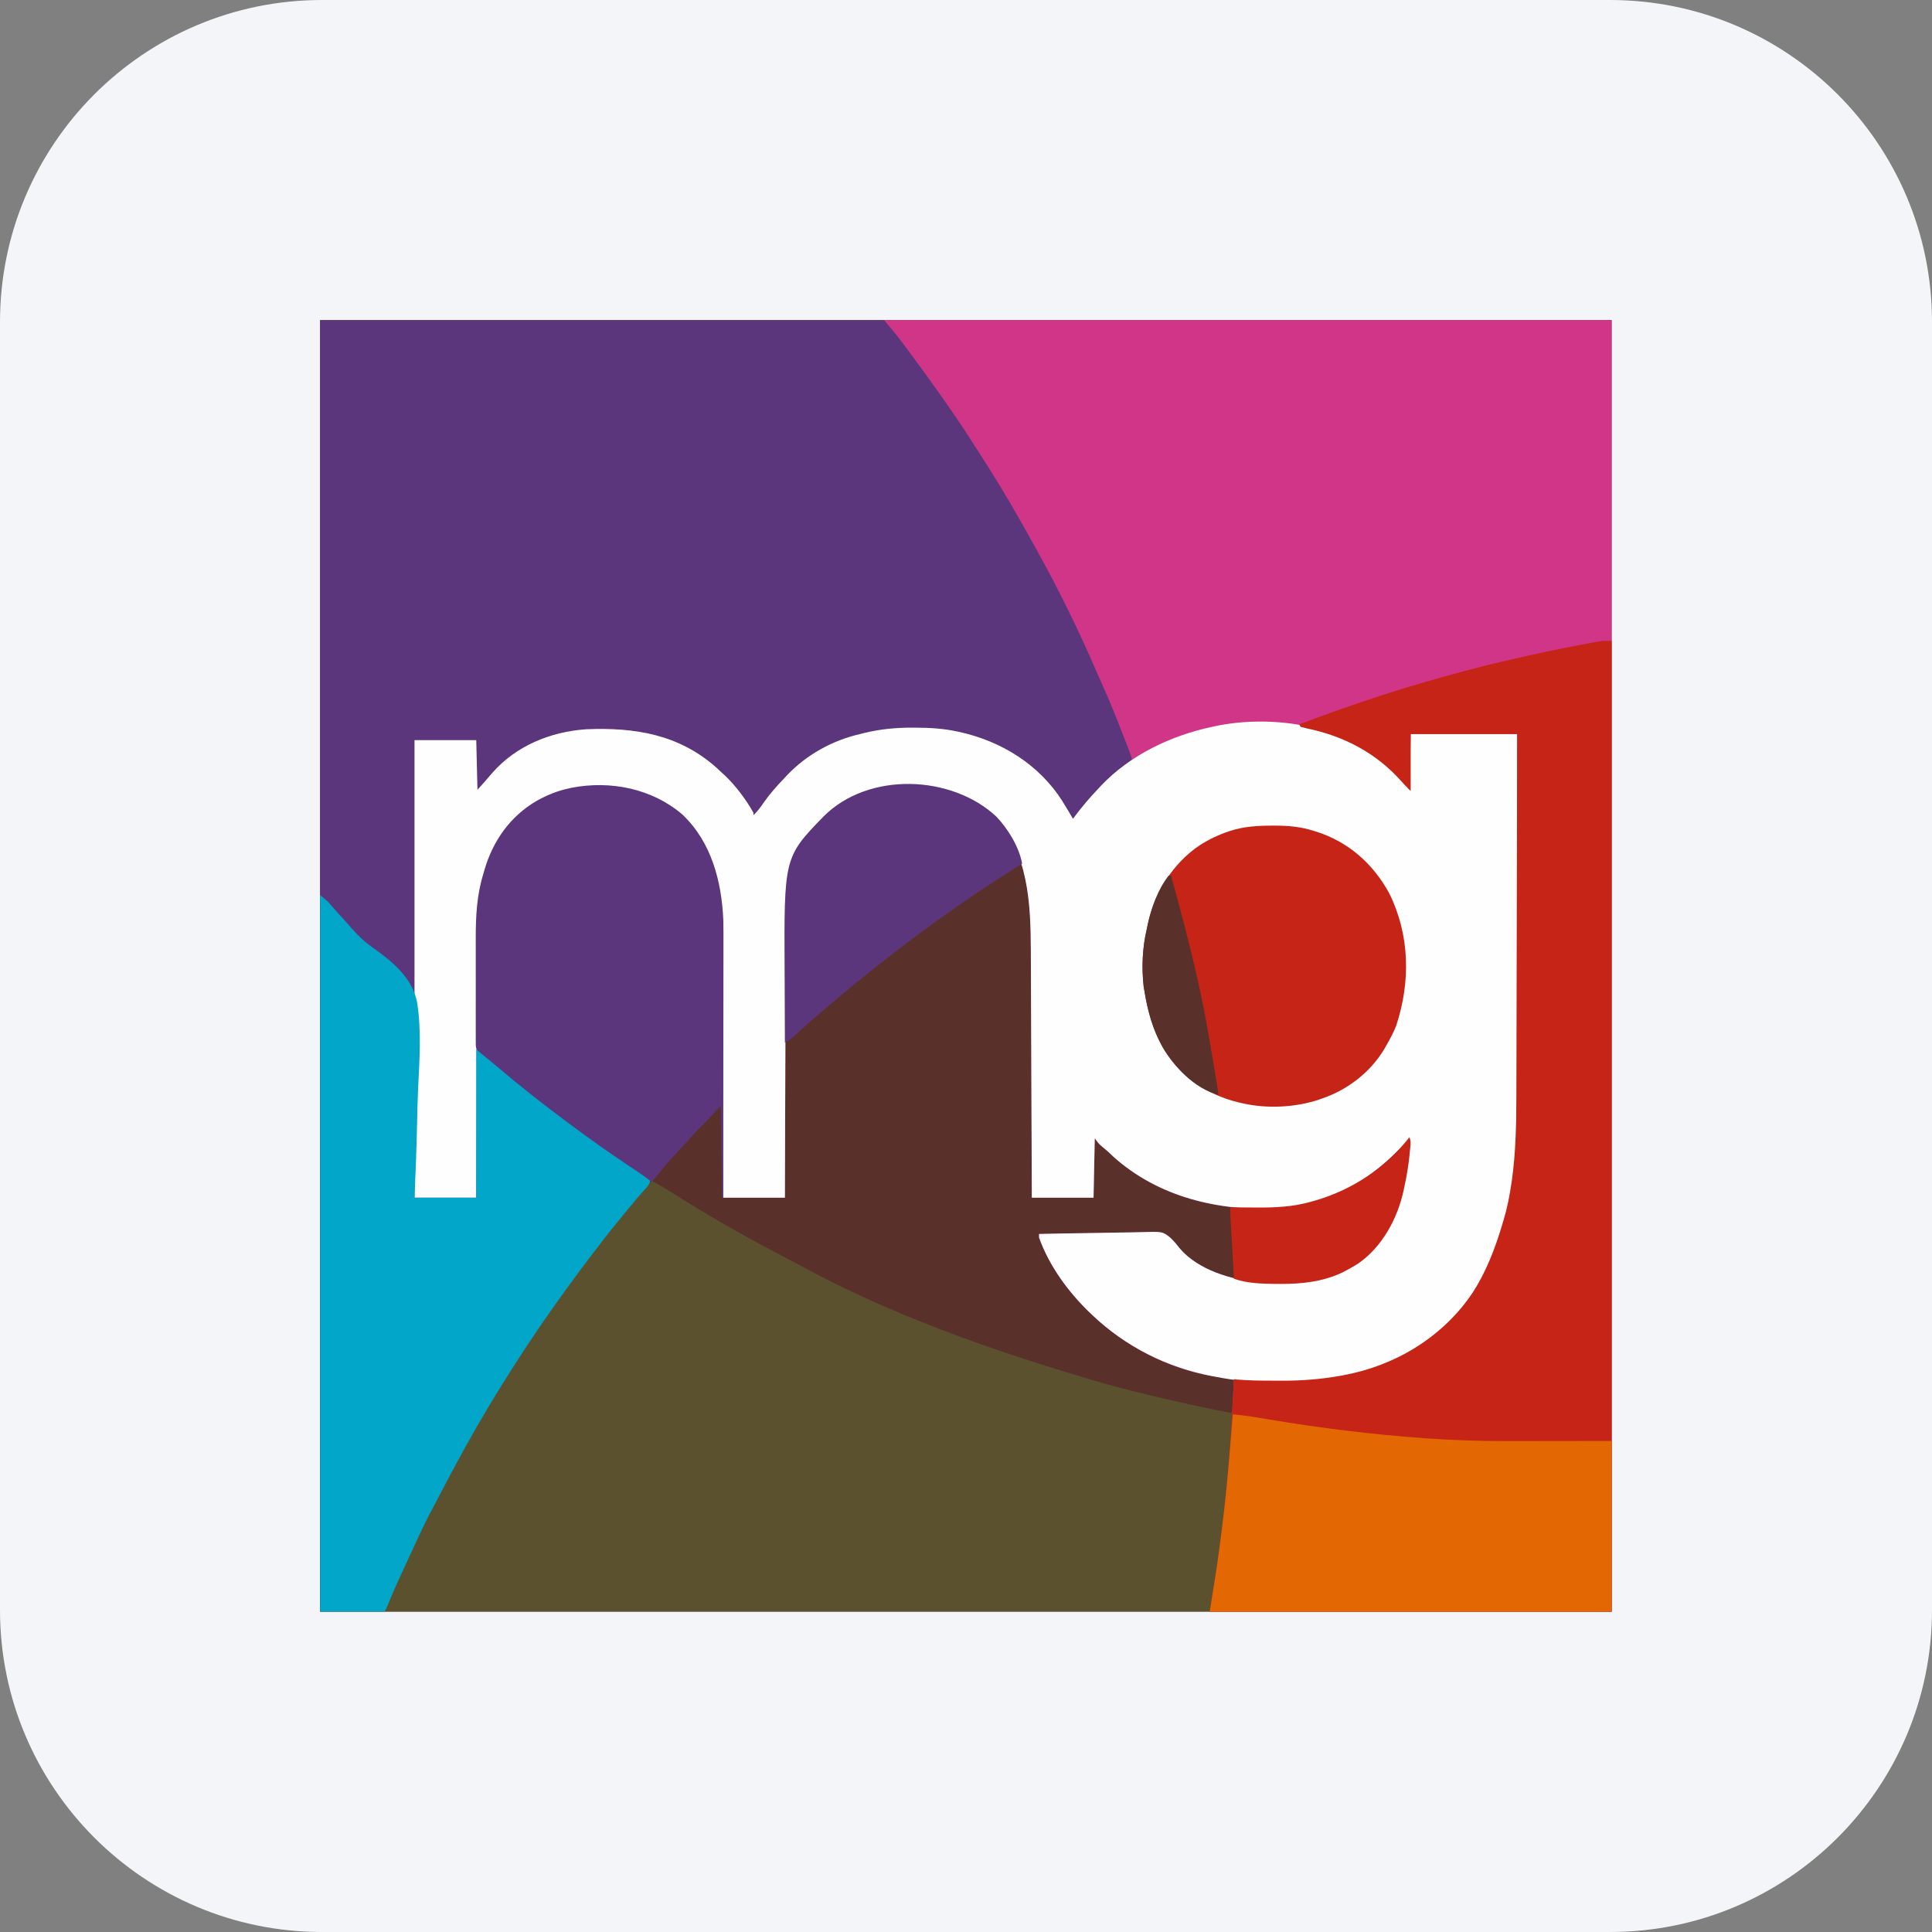
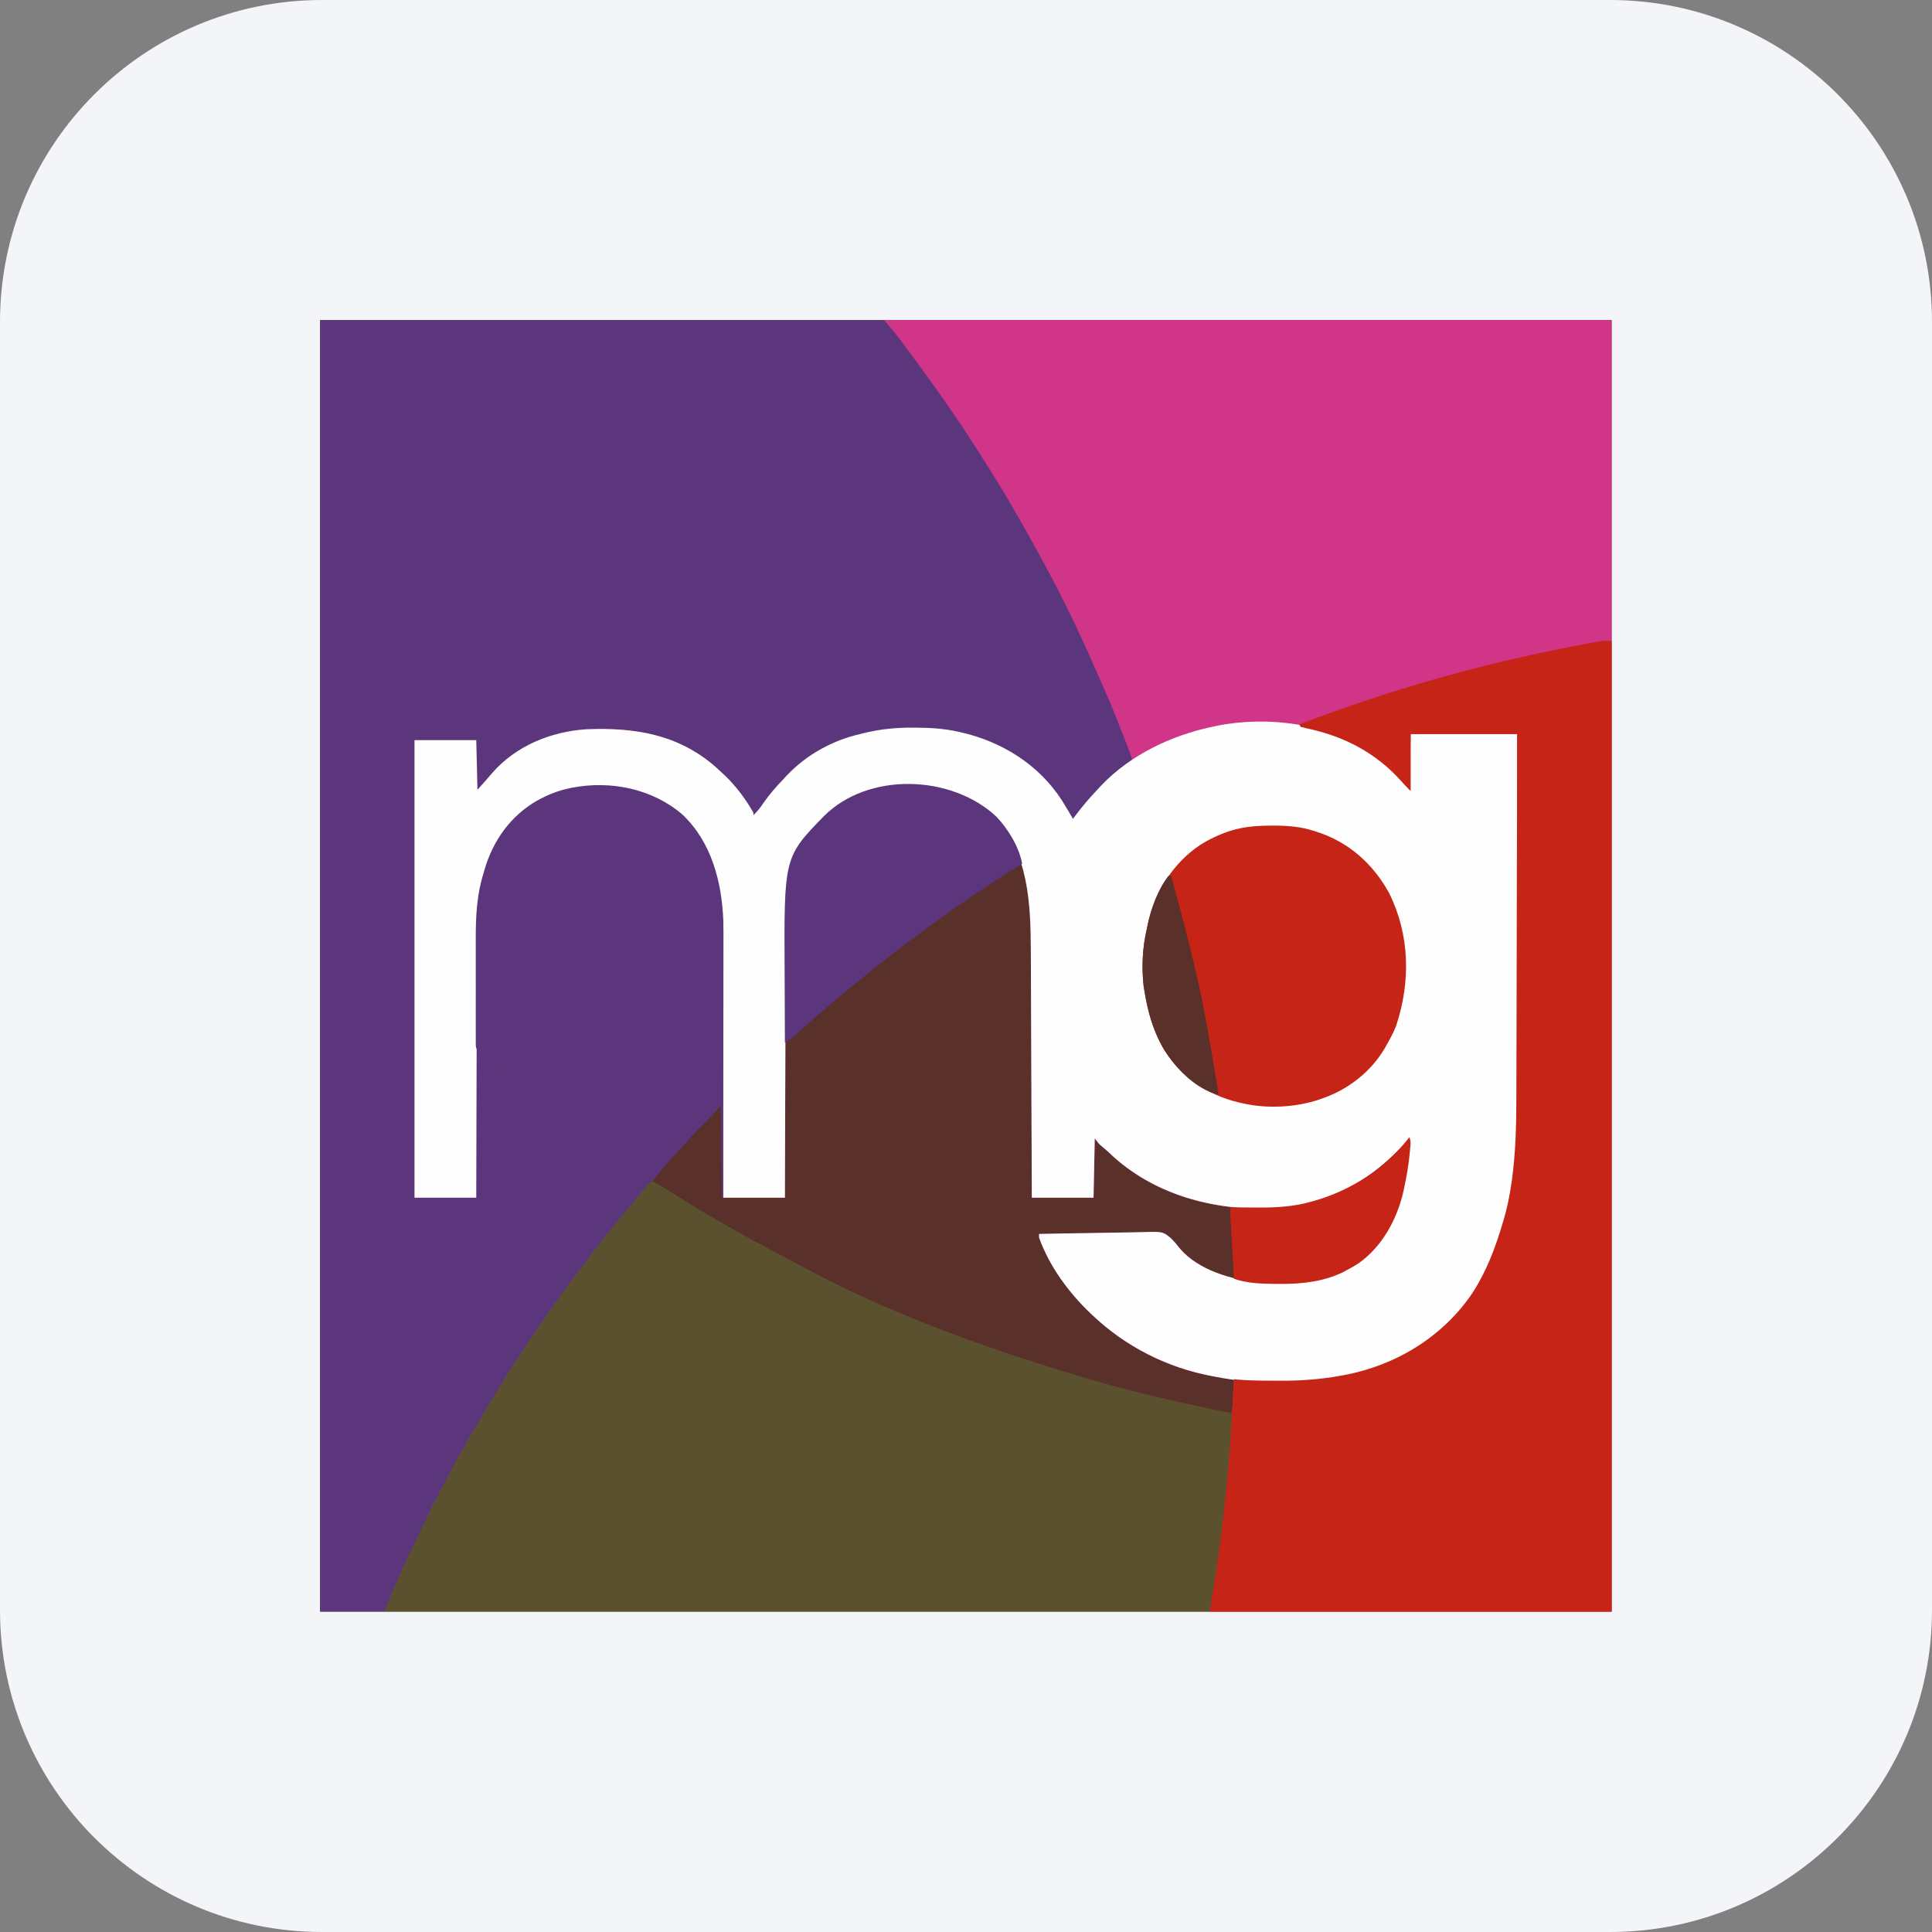
<svg xmlns="http://www.w3.org/2000/svg" width="100%" height="100%" viewBox="0 0 30 30" version="1.1" xml:space="preserve" style="fill-rule:evenodd;clip-rule:evenodd;stroke-linejoin:round;stroke-miterlimit:2;">
  <rect x="0" y="0" width="30" height="30" fill="#808080" stroke="none" />
  <path d="M30,5L30,25C30,27.76 27.76,30 25,30L5,30C2.24,30 0,27.76 0,25L0,5C0,2.24 2.24,0 5,0L25,0C27.76,0 30,2.24 30,5Z" style="fill:rgb(244,245,248);" />
  <g transform="matrix(0.179,0,0,0.179,4,5)">
    <g transform="matrix(0.105,0,0,0.105,61.44,55.855)">
      <g transform="matrix(1,0,0,1,-533.5,-533.5)">
        <clipPath id="_clip1">
          <rect x="0" y="0" width="1067" height="1067" />
        </clipPath>
        <g clip-path="url(#_clip1)">
          <rect x="0" y="0" width="1067" height="1067" style="fill:rgb(89,48,42);fill-rule:nonzero;" />
          <g transform="matrix(1,0,0,1,466,0)">
            <path d="M0,0L601,0L601,1067L269,1067C271.97,1048.19 271.97,1048.19 275,1029C276.259,1019.98 277.494,1010.97 278.625,1001.94C278.77,1000.78 278.916,999.632 279.065,998.444C284.214,957.391 286.943,916.314 289,875C288.121,874.881 288.121,874.881 287.225,874.76C284.517,874.392 281.809,874.016 279.102,873.641C278.181,873.516 277.26,873.392 276.311,873.264C237.316,867.814 200.416,849.004 172,822C171.495,821.522 170.989,821.044 170.469,820.551C152.472,803.414 136.413,781.597 128,758L128,755C141.317,754.674 154.634,754.426 167.954,754.275C174.141,754.202 180.325,754.103 186.51,753.944C192.489,753.791 198.465,753.708 204.445,753.672C206.717,753.646 208.989,753.596 211.259,753.52C229.981,752.918 229.981,752.918 236.362,758.021C239.398,760.872 241.967,763.992 244.517,767.275C259.47,784.668 287.104,792.985 308.888,794.806C325.866,795.865 343.417,796.184 360,792C361.03,791.743 361.03,791.743 362.082,791.48C375.478,787.998 387.541,782.197 398,773C398.788,772.33 399.575,771.659 400.387,770.969C426.291,747.22 432.206,709.288 434,676C433.31,676.762 432.621,677.524 431.91,678.309C403.05,710.086 368.837,731.127 325,734C276.147,736.186 226.566,724.512 189.438,691.188C187.957,689.793 186.478,688.397 185,687C182.908,685.188 180.805,683.392 178.691,681.605C177,680 177,680 174,676C173.67,692.17 173.34,708.34 173,725L122,725C121.975,718.344 121.95,711.688 121.924,704.831C121.84,682.806 121.752,660.782 121.661,638.758C121.65,636.094 121.639,633.431 121.628,630.768C121.625,630.106 121.622,629.444 121.619,628.762C121.578,618.744 121.54,608.727 121.503,598.709C121.46,587.067 121.413,575.424 121.363,563.782C121.337,557.624 121.312,551.466 121.291,545.308C121.271,539.497 121.247,533.687 121.22,527.877C121.21,525.758 121.203,523.639 121.197,521.52C121.082,481.907 119.336,439.887 90.813,409.25C69.94,389.434 42.351,384.473 14.582,385.07C-11.232,386.01 -33.698,394.698 -52,413C-52.623,413.623 -53.245,414.245 -53.887,414.887C-65.882,427.744 -72.619,444.42 -76.813,461.25C-77.007,462.009 -77.202,462.769 -77.403,463.551C-81.398,480.877 -81.302,499.004 -81.319,516.681C-81.328,518.97 -81.338,521.258 -81.349,523.547C-81.376,529.69 -81.392,535.834 -81.405,541.977C-81.42,548.423 -81.447,554.869 -81.473,561.315C-81.514,572.112 -81.549,582.909 -81.578,593.705C-81.608,604.814 -81.643,615.923 -81.683,627.032C-81.685,627.72 -81.688,628.407 -81.69,629.116C-81.702,632.565 -81.715,636.015 -81.727,639.465C-81.831,667.976 -81.918,696.488 -82,725L-133,725C-133.022,714.647 -133.022,714.647 -133.044,704.084C-133.093,681.909 -133.157,659.734 -133.229,637.559C-133.24,634.105 -133.251,630.651 -133.262,627.197C-133.266,626.166 -133.266,626.166 -133.269,625.114C-133.304,614.034 -133.329,602.953 -133.35,591.873C-133.372,580.473 -133.406,569.073 -133.449,557.674C-133.472,551.283 -133.491,544.893 -133.498,538.503C-133.504,532.468 -133.524,526.434 -133.554,520.4C-133.563,518.204 -133.567,516.008 -133.565,513.812C-133.545,477.368 -138.355,438.966 -164.551,411.441C-183.073,393.013 -209.595,385.77 -235,385.625C-260.933,385.791 -285.732,392.831 -304.52,411.445C-305.338,412.288 -306.157,413.131 -307,414C-307.602,414.616 -308.204,415.232 -308.824,415.867C-332.449,441.786 -336.459,478.614 -336.432,512.026C-336.441,514.364 -336.452,516.702 -336.463,519.04C-336.491,525.322 -336.5,531.603 -336.506,537.885C-336.515,543.804 -336.537,549.724 -336.559,555.643C-336.602,567.351 -336.632,579.058 -336.654,590.766C-336.675,602.125 -336.702,613.483 -336.738,624.841C-336.74,625.544 -336.742,626.247 -336.744,626.971C-336.755,630.496 -336.766,634.022 -336.778,637.548C-336.871,666.699 -336.94,695.849 -337,725L-388,725L-388,347L-337,347C-336.67,360.53 -336.34,374.06 -336,388C-329.775,381.118 -329.775,381.118 -323.75,374.063C-304.04,351.582 -275.36,339.961 -246,338C-205.885,336.395 -169.679,342.206 -138.75,369.563C-137.161,371.036 -135.577,372.514 -134,374C-133.348,374.588 -132.695,375.176 -132.023,375.781C-122.838,384.4 -114.122,395.99 -108,407L-108,409C-104.6,405.84 -102.039,402.312 -99.438,398.5C-94.491,391.428 -88.983,385.203 -83,379C-81.741,377.629 -81.741,377.629 -80.457,376.23C-64.338,359.184 -42.838,347.234 -20,342C-18.927,341.728 -17.855,341.456 -16.75,341.176C-3.313,337.865 9.844,336.619 23.625,336.688C24.739,336.69 24.739,336.69 25.876,336.692C37.785,336.735 49.348,337.406 61,340C61.664,340.145 62.328,340.289 63.012,340.438C97.132,348.112 127.925,367.233 147,397C150.066,401.961 153.044,406.973 156,412C156.891,410.801 156.891,410.801 157.801,409.578C163.784,401.616 170.131,394.207 177,387C177.766,386.17 178.531,385.34 179.32,384.484C186.754,376.672 195.349,370.385 204,364C189.785,319.923 169.473,277.423 148.974,235.973C147.997,233.994 147.025,232.013 146.054,230.03C138.814,215.249 131.323,200.683 123.098,186.418C120.546,181.988 118.102,177.51 115.691,173.002C108.64,159.839 100.939,147.1 93.098,134.398C91.761,132.234 90.428,130.067 89.098,127.898C69.523,95.989 48.4,64.989 26,35C24.984,33.633 23.969,32.266 22.953,30.898C16.873,22.733 10.669,14.67 4.367,6.674C3.797,5.947 3.228,5.221 2.641,4.473C2.13,3.826 1.62,3.179 1.095,2.512C0,1 0,1 0,0Z" style="fill:rgb(208,53,136);fill-rule:nonzero;" />
          </g>
          <path d="M0,0L466,0C477.511,13.813 477.511,13.813 481.75,19.563C482.241,20.223 482.732,20.884 483.238,21.565C484.285,22.974 485.33,24.386 486.373,25.798C488.062,28.084 489.758,30.367 491.453,32.648C498.556,42.226 505.533,51.882 512.36,61.658C514.147,64.21 515.944,66.753 517.742,69.297C526.937,82.354 535.683,95.651 544.203,109.158C545.792,111.671 547.394,114.176 549.004,116.676C563.905,139.89 577.725,163.826 591,188C591.792,189.429 591.792,189.429 592.599,190.886C610.1,222.507 626.11,254.964 640.452,288.134C642.22,292.221 644.022,296.289 645.863,300.344C651.892,313.665 657.31,327.194 662.625,340.813C662.985,341.735 663.346,342.658 663.717,343.608C664.745,346.244 665.768,348.881 666.789,351.52C667.254,352.715 667.254,352.715 667.728,353.934C668.156,355.045 668.156,355.045 668.592,356.179C668.841,356.823 669.09,357.467 669.346,358.131C670.023,360.067 670.533,362.003 671,364C670.129,364.666 669.257,365.333 668.359,366.02C660.194,372.317 652.47,378.894 645,386C644.245,386.691 643.489,387.382 642.711,388.094C636.864,393.622 632.117,399.877 627.34,406.325C626.806,407.043 626.273,407.76 625.723,408.5C625.246,409.15 624.769,409.799 624.278,410.469C623,412 623,412 621,413C620.429,411.886 619.858,410.773 619.27,409.625C613.318,398.313 606.472,388.558 598,379C597.314,378.212 596.628,377.425 595.922,376.613C574.781,353.956 543.803,343.412 514,339C512.9,338.824 511.8,338.648 510.666,338.467C504.059,337.625 497.401,337.755 490.75,337.75C489.987,337.749 489.224,337.749 488.437,337.748C476.701,337.764 465.469,338.326 454,341C453.222,341.172 452.444,341.343 451.643,341.52C440.137,344.097 429.592,347.843 419,353C418.051,353.449 417.103,353.897 416.125,354.359C393.574,365.769 375.211,385.352 361.797,406.461C360.907,407.718 360.907,407.718 360,409L358,409C356.44,406.821 354.992,404.637 353.563,402.375C338.325,378.978 319.949,360.188 294,349C293.349,348.718 292.697,348.436 292.026,348.145C259.258,334.374 214.697,334.188 181.75,347.375C162.794,355.738 146.477,368.383 133.84,384.785C132,387 132,387 129,389L129,347L78,347L78,725L129,725L129,602C137.905,608.679 137.905,608.679 141.813,612.313C147.047,617.086 152.492,621.548 158,626C159.231,627.011 160.462,628.023 161.691,629.035C169.629,635.555 177.693,641.851 185.941,647.973C189.408,650.547 192.835,653.169 196.255,655.804C221.075,674.927 247.047,692.468 273,710C272.185,713.885 270.751,715.664 268,718.563C263.579,723.337 259.448,728.276 255.357,733.333C253.806,735.238 252.24,737.129 250.672,739.02C243.597,747.551 236.703,756.174 230,765C228.417,767.042 226.834,769.084 225.25,771.125C218.684,779.639 212.342,788.319 206,797C205.46,797.739 204.919,798.478 204.363,799.239C189.628,819.419 175.488,839.966 162,861C161.49,861.793 160.981,862.585 160.456,863.402C146.272,885.511 132.702,908.007 120,931C119.497,931.909 118.993,932.818 118.475,933.755C111.733,945.954 105.208,958.257 98.797,970.633C97.127,973.852 95.438,977.058 93.703,980.242C87.437,991.762 81.962,1003.63 76.503,1015.55C74.611,1019.68 72.701,1023.8 70.781,1027.91C65.762,1038.69 60.832,1049.48 56.321,1060.48C54.091,1065.91 54.091,1065.91 53,1067L0,1067L0,0Z" style="fill:rgb(92,54,124);fill-rule:nonzero;" />
          <g transform="matrix(1,0,0,1,876.574,363.848)">
            <path d="M0,0C1.201,1.065 1.201,1.065 2.426,2.152C3.89,3.419 3.89,3.419 5.383,4.711C12.254,10.782 17.476,16.881 23.426,24.152C23.756,8.972 24.086,-6.208 24.426,-21.848L112.426,-21.848C112.47,19.733 112.507,61.313 112.528,102.894C112.53,107.816 112.533,112.738 112.536,117.66C112.536,119.13 112.536,119.13 112.537,120.63C112.546,136.441 112.562,152.253 112.58,168.065C112.599,184.32 112.61,200.576 112.614,216.831C112.617,226.841 112.625,236.85 112.642,246.86C112.652,253.748 112.655,260.636 112.653,267.524C112.652,271.483 112.653,275.441 112.664,279.4C112.725,302.813 112.114,326.202 108.676,349.402C108.507,350.553 108.337,351.704 108.163,352.889C101.669,394.709 85.294,433.071 56.426,464.152C55.837,464.807 55.248,465.462 54.641,466.137C30.59,491.72 -4.858,504.186 -38.574,510.152C-40.51,510.504 -40.51,510.504 -42.484,510.863C-72.87,515.958 -106.449,515.119 -136.574,509.152C-137.545,508.97 -138.516,508.789 -139.516,508.601C-176.802,501.514 -211.068,484.292 -238.574,458.152C-239.08,457.674 -239.585,457.196 -240.105,456.704C-258.103,439.566 -274.161,417.75 -282.574,394.152L-282.574,391.152C-269.257,390.827 -255.94,390.579 -242.62,390.427C-236.433,390.354 -230.249,390.256 -224.064,390.096C-218.086,389.943 -212.11,389.86 -206.129,389.824C-203.857,389.798 -201.586,389.748 -199.315,389.672C-180.593,389.071 -180.593,389.071 -174.212,394.173C-171.177,397.025 -168.607,400.145 -166.057,403.428C-151.105,420.82 -123.47,429.137 -101.686,430.958C-84.708,432.017 -67.158,432.336 -50.574,428.152C-49.887,427.981 -49.2,427.809 -48.493,427.632C-35.096,424.15 -23.034,418.349 -12.574,409.152C-11.787,408.482 -10.999,407.812 -10.188,407.121C15.717,383.372 21.632,345.44 23.426,312.152C22.736,312.914 22.046,313.676 21.336,314.461C-7.525,346.238 -41.738,367.279 -85.574,370.152C-134.427,372.338 -184.009,360.664 -221.137,327.34C-222.617,325.945 -224.096,324.55 -225.574,323.152C-227.666,321.341 -229.77,319.545 -231.883,317.758C-233.574,316.152 -233.574,316.152 -236.574,312.152C-236.904,328.322 -237.234,344.492 -237.574,361.152L-288.574,361.152C-288.599,354.497 -288.624,347.841 -288.65,340.983C-288.734,318.959 -288.822,296.934 -288.914,274.91C-288.925,272.247 -288.936,269.583 -288.947,266.92C-288.949,266.258 -288.952,265.596 -288.955,264.914C-288.996,254.897 -289.034,244.879 -289.072,234.862C-289.115,223.219 -289.161,211.577 -289.211,199.934C-289.238,193.776 -289.262,187.618 -289.283,181.46C-289.303,175.65 -289.327,169.839 -289.355,164.029C-289.364,161.91 -289.372,159.791 -289.378,157.672C-289.492,118.059 -291.238,76.039 -319.762,45.402C-340.634,25.586 -368.224,20.626 -395.992,21.223C-421.806,22.162 -444.272,30.851 -462.574,49.152C-463.197,49.775 -463.819,50.398 -464.461,51.039C-476.456,63.897 -483.193,80.572 -487.387,97.402C-487.679,98.541 -487.679,98.541 -487.977,99.703C-491.973,117.029 -491.876,135.157 -491.893,152.833C-491.902,155.122 -491.913,157.411 -491.924,159.7C-491.951,165.843 -491.966,171.986 -491.979,178.129C-491.995,184.575 -492.021,191.021 -492.047,197.468C-492.088,208.264 -492.123,219.061 -492.152,229.858C-492.183,240.967 -492.217,252.076 -492.257,263.185C-492.259,263.872 -492.262,264.56 -492.264,265.268C-492.277,268.718 -492.289,272.167 -492.302,275.617C-492.405,304.129 -492.493,332.64 -492.574,361.152L-543.574,361.152C-543.596,350.799 -543.596,350.799 -543.618,340.236C-543.667,318.061 -543.731,295.887 -543.803,273.712C-543.814,270.258 -543.826,266.804 -543.837,263.35C-543.84,262.318 -543.84,262.318 -543.843,261.266C-543.879,250.186 -543.904,239.106 -543.925,228.025C-543.946,216.625 -543.98,205.226 -544.023,193.826C-544.047,187.436 -544.066,181.046 -544.072,174.655C-544.078,168.621 -544.098,162.586 -544.128,156.552C-544.137,154.356 -544.141,152.16 -544.139,149.964C-544.119,113.52 -548.929,75.119 -575.125,47.594C-593.647,29.166 -620.169,21.922 -645.574,21.777C-671.507,21.943 -696.306,28.983 -715.094,47.598C-715.912,48.441 -716.731,49.284 -717.574,50.152C-718.176,50.769 -718.778,51.385 -719.398,52.02C-743.023,77.938 -747.033,114.766 -747.007,148.179C-747.016,150.517 -747.026,152.855 -747.037,155.192C-747.065,161.474 -747.074,167.756 -747.08,174.037C-747.089,179.957 -747.111,185.876 -747.133,191.795C-747.176,203.503 -747.206,215.211 -747.228,226.918C-747.249,238.277 -747.276,249.635 -747.312,260.994C-747.314,261.696 -747.316,262.399 -747.318,263.123C-747.33,266.649 -747.341,270.175 -747.352,273.7C-747.445,302.851 -747.514,332.002 -747.574,361.152L-798.574,361.152L-798.574,-16.848L-747.574,-16.848C-747.079,3.447 -747.079,3.447 -746.574,24.152C-740.349,17.27 -740.349,17.27 -734.324,10.215C-714.614,-12.266 -685.934,-23.886 -656.574,-25.848C-616.459,-27.453 -580.254,-21.642 -549.324,5.715C-547.735,7.188 -546.151,8.667 -544.574,10.152C-543.922,10.74 -543.27,11.328 -542.598,11.934C-533.412,20.552 -524.697,32.143 -518.574,43.152L-518.574,45.152C-515.174,41.993 -512.613,38.465 -510.012,34.652C-505.065,27.58 -499.557,21.355 -493.574,15.152C-492.735,14.238 -491.896,13.324 -491.031,12.383C-474.912,-4.663 -453.412,-16.614 -430.574,-21.848C-429.502,-22.12 -428.429,-22.392 -427.324,-22.672C-413.887,-25.983 -400.73,-27.229 -386.949,-27.16C-385.835,-27.158 -385.835,-27.158 -384.698,-27.156C-372.789,-27.113 -361.227,-26.442 -349.574,-23.848C-348.91,-23.703 -348.246,-23.559 -347.562,-23.41C-313.442,-15.736 -282.649,3.385 -263.574,33.152C-260.508,38.113 -257.53,43.125 -254.574,48.152C-253.98,47.353 -253.386,46.554 -252.773,45.73C-246.79,37.769 -240.443,30.36 -233.574,23.152C-232.809,22.322 -232.043,21.492 -231.254,20.637C-207.233,-4.606 -173.37,-20.75 -139.574,-27.848C-138.892,-27.999 -138.211,-28.15 -137.508,-28.305C-92.848,-37.851 -35.716,-30.313 0,0Z" style="fill:rgb(254,254,254);fill-rule:nonzero;" />
          </g>
          <g transform="matrix(1,0,0,1,274,711)">
            <path d="M0,0C6.093,3.299 11.984,6.819 17.813,10.563C48.894,30.332 81.053,48.313 113.746,65.262C117.438,67.178 121.108,69.129 124.761,71.118C196.954,110.322 276.535,138.441 355,162C356.611,162.486 356.611,162.486 358.254,162.981C393.277,173.471 428.904,181.653 464.68,189.102C465.537,189.28 466.394,189.459 467.278,189.643C471.507,190.515 475.733,191.327 480,192C480.076,199.025 479.907,205.969 479.371,212.973C479.267,214.377 479.267,214.377 479.16,215.809C478.927,218.894 478.684,221.978 478.438,225.063C478.352,226.14 478.266,227.217 478.178,228.327C474.98,267.896 470.045,307.303 463.383,346.438C463.257,347.183 463.131,347.929 463.002,348.698C462.12,353.76 462.12,353.76 461,356L-221,356C-217.127,346.318 -213.216,336.746 -208.938,327.25C-208.663,326.639 -208.388,326.027 -208.106,325.398C-202.915,313.849 -197.468,302.433 -191.93,291.047C-189.832,286.734 -187.777,282.405 -185.762,278.052C-181.624,269.112 -177.108,260.399 -172.454,251.717C-170.876,248.768 -169.309,245.814 -167.742,242.859C-160.415,229.093 -152.794,215.536 -144.845,202.119C-142.906,198.841 -140.98,195.556 -139.055,192.27C-115.881,152.798 -90.351,114.695 -63,78C-62.345,77.119 -62.345,77.119 -61.676,76.22C-47.376,56.995 -32.626,38.108 -17.101,19.855C-13.322,15.405 -9.633,10.889 -5.973,6.34C-4.084,4.099 -2.104,2.038 0,0Z" style="fill:rgb(92,81,47);fill-rule:nonzero;" />
          </g>
          <g transform="matrix(1,0,0,1,1067,265)">
            <path d="M0,0L0,802L-332,802C-330.02,789.46 -328.04,776.92 -326,764C-324.741,754.982 -323.506,745.971 -322.375,736.938C-322.157,735.208 -322.157,735.208 -321.935,733.444C-316.786,692.391 -314.057,651.314 -312,610C-310.959,610.105 -310.959,610.105 -309.897,610.212C-300.176,611.083 -290.5,611.186 -280.746,611.185C-277.967,611.187 -275.188,611.206 -272.408,611.225C-256.228,611.276 -240.251,610.049 -224.313,607.188C-222.872,606.93 -222.872,606.93 -221.403,606.667C-178.257,598.63 -139.968,575.31 -115,539C-103.5,520.992 -95.995,501.407 -90,481C-89.762,480.216 -89.523,479.432 -89.277,478.624C-86.278,468.705 -84.323,458.749 -82.813,448.5C-82.658,447.465 -82.503,446.429 -82.343,445.363C-79.183,422.331 -78.692,399.175 -78.683,375.967C-78.68,371.937 -78.664,367.907 -78.651,363.876C-78.629,356.928 -78.614,349.979 -78.603,343.031C-78.589,332.985 -78.563,322.939 -78.535,312.893C-78.49,296.586 -78.453,280.279 -78.422,263.972C-78.392,248.151 -78.357,232.329 -78.317,216.508C-78.315,215.529 -78.312,214.551 -78.31,213.543C-78.298,208.632 -78.285,203.722 -78.273,198.811C-78.169,158.208 -78.082,117.604 -78,77L-166,77L-166,124C-171.557,118.443 -171.557,118.443 -173.84,115.836C-194.56,92.568 -221.171,78.68 -251.629,72.344C-253.433,71.954 -255.219,71.484 -257,71C-257.33,70.34 -257.66,69.68 -258,69C-212.897,51.764 -167.05,36.862 -120.343,24.615C-118.225,24.059 -116.109,23.499 -113.993,22.938C-106.024,20.834 -98.028,18.865 -90,17C-88.827,16.727 -88.827,16.727 -87.631,16.449C-66.376,11.521 -45.079,6.855 -23.625,2.875C-22.823,2.725 -22.021,2.574 -21.195,2.419C-18.936,1.998 -16.676,1.587 -14.414,1.18C-13.145,0.95 -11.876,0.72 -10.569,0.484C-7,0 -7,0 0,0Z" style="fill:rgb(197,36,22);fill-rule:nonzero;" />
          </g>
          <g transform="matrix(1,0,0,1,0,475)">
-             <path d="M0,0C6.705,5.588 6.705,5.588 9.188,8.563C12.555,12.506 16.017,16.353 19.548,20.151C21.903,22.688 24.202,25.239 26.434,27.886C31.671,33.95 36.944,38.83 43.519,43.434C59.764,54.919 76.562,68.669 80.236,89.205C83.72,112.047 82.145,135.762 81.025,158.74C80.548,168.711 80.323,178.683 80.114,188.662C79.679,209.124 78.912,229.554 78,250L129,250L129,127C137.905,133.679 137.905,133.679 141.813,137.313C147.047,142.086 152.492,146.548 158,151C159.231,152.011 160.462,153.023 161.691,154.035C169.629,160.555 177.693,166.851 185.941,172.973C189.408,175.547 192.835,178.169 196.255,180.804C221.075,199.927 247.047,217.468 273,235C272.185,238.885 270.751,240.664 268,243.563C263.579,248.337 259.448,253.276 255.357,258.333C253.806,260.238 252.24,262.129 250.672,264.02C243.597,272.551 236.703,281.174 230,290C228.417,292.042 226.834,294.084 225.25,296.125C218.684,304.639 212.342,313.319 206,322C205.46,322.739 204.919,323.478 204.363,324.239C189.628,344.419 175.488,364.966 162,386C161.49,386.793 160.981,387.585 160.456,388.402C146.272,410.511 132.702,433.007 120,456C119.497,456.909 118.993,457.818 118.475,458.755C111.733,470.954 105.208,483.257 98.797,495.633C97.127,498.852 95.438,502.058 93.703,505.242C87.437,516.762 81.962,528.627 76.503,540.546C74.611,544.676 72.701,548.797 70.781,552.914C65.762,563.691 60.832,574.479 56.321,585.481C54.091,590.909 54.091,590.909 53,592L0,592L0,0Z" style="fill:rgb(1,166,200);fill-rule:nonzero;" />
-           </g>
+             </g>
          <g transform="matrix(1,0,0,1,299.414,408.543)">
            <path d="M0,0C23.861,22.672 32.326,55.108 33.7,87.106C33.872,94.002 33.837,100.899 33.813,107.797C33.812,110.086 33.813,112.374 33.814,114.662C33.814,120.818 33.803,126.974 33.789,133.13C33.776,139.584 33.775,146.038 33.773,152.492C33.767,163.307 33.755,174.121 33.737,184.936C33.718,196.066 33.704,207.195 33.696,218.325C33.695,219.013 33.695,219.701 33.694,220.41C33.692,223.864 33.689,227.317 33.687,230.771C33.666,259.333 33.631,287.895 33.586,316.457L32.586,316.457C32.256,291.377 31.926,266.297 31.586,240.457C27.956,244.417 24.326,248.377 20.586,252.457C14.836,258.207 14.836,258.207 12.059,260.957C9.462,263.582 7.046,266.301 4.652,269.109C2.346,271.73 -0.039,274.265 -2.435,276.804C-8.733,283.48 -14.702,290.268 -20.414,297.457C-22.071,299.466 -23.742,301.461 -25.414,303.457C-25.878,303.099 -26.343,302.742 -26.821,302.373C-32.126,298.335 -37.595,294.618 -43.164,290.957C-60.278,279.618 -76.955,267.725 -93.414,255.457C-94.295,254.802 -94.295,254.802 -95.194,254.133C-114.419,239.834 -133.302,225.082 -151.556,209.561C-156.043,205.752 -160.592,202.028 -165.172,198.332C-166.282,197.404 -166.282,197.404 -167.414,196.457C-168.214,195.797 -168.214,195.797 -169.03,195.124C-170.84,192.944 -170.791,191.714 -170.795,188.903C-170.803,187.969 -170.812,187.034 -170.821,186.071C-170.815,185.048 -170.809,184.024 -170.802,182.969C-170.808,181.889 -170.813,180.809 -170.818,179.696C-170.831,176.107 -170.823,172.518 -170.813,168.93C-170.815,166.426 -170.817,163.922 -170.821,161.419C-170.826,156.153 -170.819,150.888 -170.805,145.623C-170.787,138.927 -170.798,132.232 -170.816,125.535C-170.827,120.352 -170.823,115.17 -170.816,109.987C-170.814,107.522 -170.816,105.057 -170.823,102.592C-170.864,84.127 -169.996,66.186 -164.414,48.457C-164.088,47.302 -164.088,47.302 -163.756,46.123C-156.85,21.84 -142.241,1.115 -120.178,-11.566C-111.94,-16.128 -103.624,-19.57 -94.414,-21.543C-93.536,-21.748 -92.658,-21.953 -91.754,-22.164C-59.59,-28.441 -25.053,-21.563 0,0Z" style="fill:rgb(92,54,124);fill-rule:nonzero;" />
          </g>
          <g transform="matrix(1,0,0,1,754,904)">
-             <path d="M0,0C6.952,0.609 13.796,1.542 20.676,2.707C22.725,3.048 24.775,3.389 26.824,3.729C28.413,3.995 28.413,3.995 30.033,4.266C72.706,11.38 115.459,16.69 158.625,19.75C159.453,19.809 160.281,19.868 161.135,19.929C183.056,21.468 204.892,22.147 226.867,22.098C229.089,22.096 231.31,22.095 233.531,22.095C241.646,22.089 249.761,22.075 257.875,22.063C276.066,22.042 294.258,22.021 313,22L313,163L-19,163C-17.02,150.46 -15.04,137.92 -13,125C-11.741,115.982 -10.508,106.97 -9.375,97.938C-9.23,96.794 -9.085,95.651 -8.936,94.474C-6.114,72.133 -3.963,49.76 -2.184,27.314C-1.901,23.762 -1.608,20.211 -1.316,16.66C-0.863,11.108 -0.424,5.555 0,0Z" style="fill:rgb(227,104,4);fill-rule:nonzero;" />
-           </g>
+             </g>
          <g transform="matrix(1,0,0,1,787.188,417.625)">
            <path d="M0,0C0.678,0.001 1.356,0.001 2.054,0.002C13.103,0.042 23.288,0.952 33.813,4.375C34.487,4.584 35.162,4.793 35.857,5.008C62.428,13.398 82.756,31.531 96.031,55.797C113.176,90.236 113.842,129.145 101.813,165.375C99.615,170.977 96.826,176.176 93.813,181.375C92.981,182.86 92.981,182.86 92.133,184.375C80.722,203.593 61.875,218.181 40.813,225.375C39.339,225.897 39.339,225.897 37.836,226.43C18.432,232.898 -5.223,234.017 -25.188,229.375C-26.38,229.107 -27.572,228.839 -28.801,228.563C-53.972,222.392 -75.374,208.059 -89.313,186.063C-98.572,170.505 -103.352,154.132 -106.188,136.375C-106.466,134.811 -106.466,134.811 -106.75,133.215C-108.565,117.289 -107.861,100.96 -104.188,85.375C-103.916,84.058 -103.646,82.74 -103.379,81.422C-97.822,55.429 -82.633,31.039 -60.387,16.172C-52.978,11.439 -45.321,7.771 -37,4.938C-36.313,4.703 -35.626,4.468 -34.917,4.226C-23.528,0.626 -11.871,-0.016 0,0Z" style="fill:rgb(197,36,22);fill-rule:nonzero;" />
          </g>
          <g transform="matrix(1,0,0,1,558.625,410.125)">
            <path d="M0,0C9.646,10.06 18.854,25.03 21.375,38.875C20.887,39.179 20.398,39.482 19.895,39.795C-27.432,69.33 -72.629,102.117 -115.821,137.403C-117.408,138.698 -118.998,139.988 -120.59,141.277C-127.44,146.84 -134.139,152.566 -140.822,158.327C-142.6,159.853 -144.385,161.371 -146.172,162.887C-152.691,168.424 -159.09,174.044 -165.276,179.955C-168.217,182.73 -171.135,184.855 -174.625,186.875C-174.695,173.781 -174.748,160.688 -174.78,147.594C-174.796,141.511 -174.817,135.428 -174.851,129.345C-175.378,33.612 -175.378,33.612 -142.625,-0.125C-105.805,-37.08 -37.243,-34.679 0,0Z" style="fill:rgb(92,54,124);fill-rule:nonzero;" />
          </g>
          <g transform="matrix(1,0,0,1,900,675)">
            <path d="M0,0C0.986,2.959 1.043,4.304 0.766,7.324C0.649,8.608 0.649,8.608 0.53,9.917C0.437,10.831 0.345,11.746 0.25,12.688C0.156,13.631 0.063,14.574 -0.034,15.546C-0.9,23.812 -2.229,31.875 -4,40C-4.396,41.936 -4.396,41.936 -4.801,43.91C-9.851,67.207 -22.423,90.562 -42.332,104.41C-45.496,106.418 -48.686,108.251 -52,110C-52.902,110.48 -53.805,110.959 -54.734,111.453C-70.924,119.404 -89.004,121.381 -106.813,121.25C-108.119,121.245 -109.425,121.239 -110.771,121.234C-122.438,121.12 -133.882,120.818 -145,117C-145.43,109.562 -145.857,102.124 -146.282,94.686C-146.427,92.156 -146.572,89.626 -146.718,87.097C-146.928,83.458 -147.136,79.819 -147.344,76.18C-147.409,75.051 -147.475,73.923 -147.543,72.76C-147.603,71.7 -147.663,70.639 -147.725,69.546C-147.778,68.618 -147.831,67.69 -147.886,66.734C-148.008,63.819 -148.019,60.916 -148,58C-146.908,58.01 -145.815,58.021 -144.69,58.032C-140.55,58.069 -136.411,58.091 -132.271,58.11C-130.496,58.12 -128.72,58.133 -126.945,58.151C-111.193,58.302 -95.971,57.636 -80.75,53.188C-79.817,52.923 -78.883,52.658 -77.922,52.385C-47.397,43.548 -19.566,25.321 0,0Z" style="fill:rgb(197,36,22);fill-rule:nonzero;" />
          </g>
          <g transform="matrix(1,0,0,1,701,459)">
            <path d="M0,0L2,0C9.974,28.524 17.482,57.106 24,86C24.24,87.061 24.24,87.061 24.486,88.143C30.39,114.258 34.65,140.695 39.059,167.094C39.255,168.266 39.452,169.438 39.654,170.646C39.832,171.719 40.01,172.791 40.193,173.896C40.428,175.308 40.428,175.308 40.667,176.748C41,179 41,179 41,181C21.241,175.731 5.007,158.35 -5.152,141.281C-13.302,126.809 -17.399,111.289 -20,95C-20.186,93.957 -20.371,92.914 -20.563,91.84C-22.377,75.914 -21.674,59.585 -18,44C-17.728,42.683 -17.459,41.365 -17.191,40.047C-14.278,26.425 -8.7,11.027 0,0Z" style="fill:rgb(90,48,42);fill-rule:nonzero;" />
          </g>
        </g>
      </g>
    </g>
  </g>
</svg>